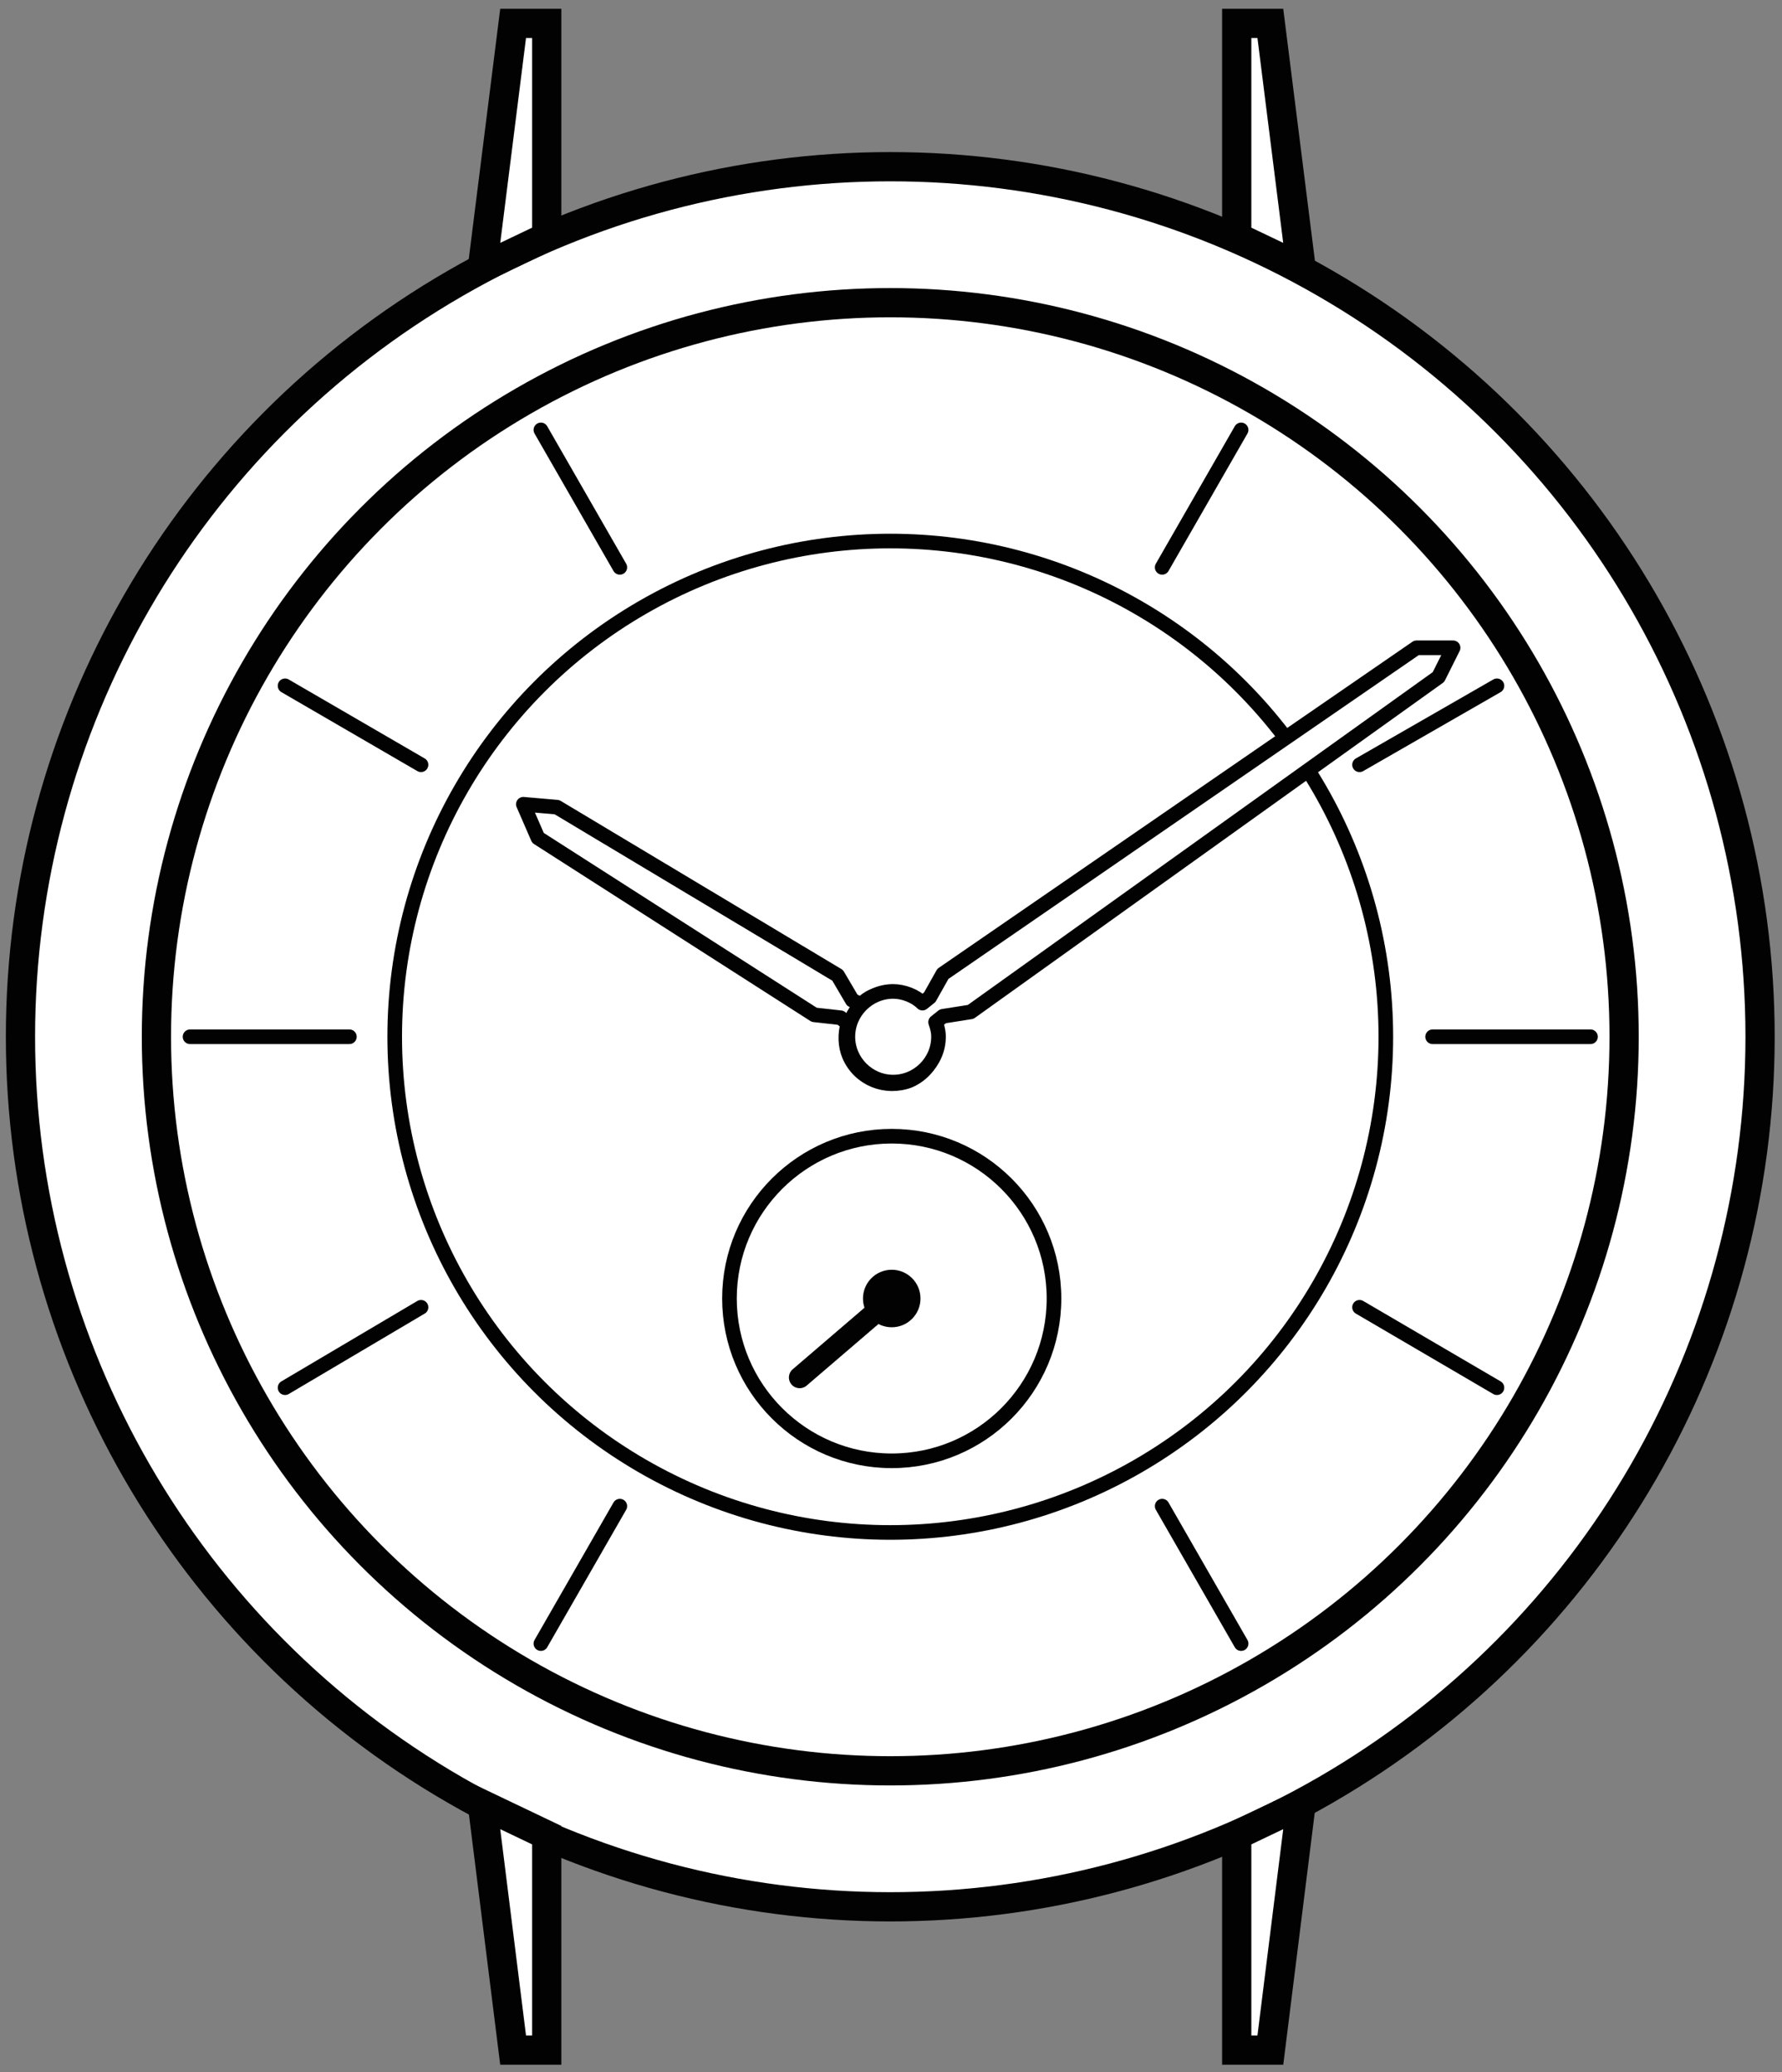
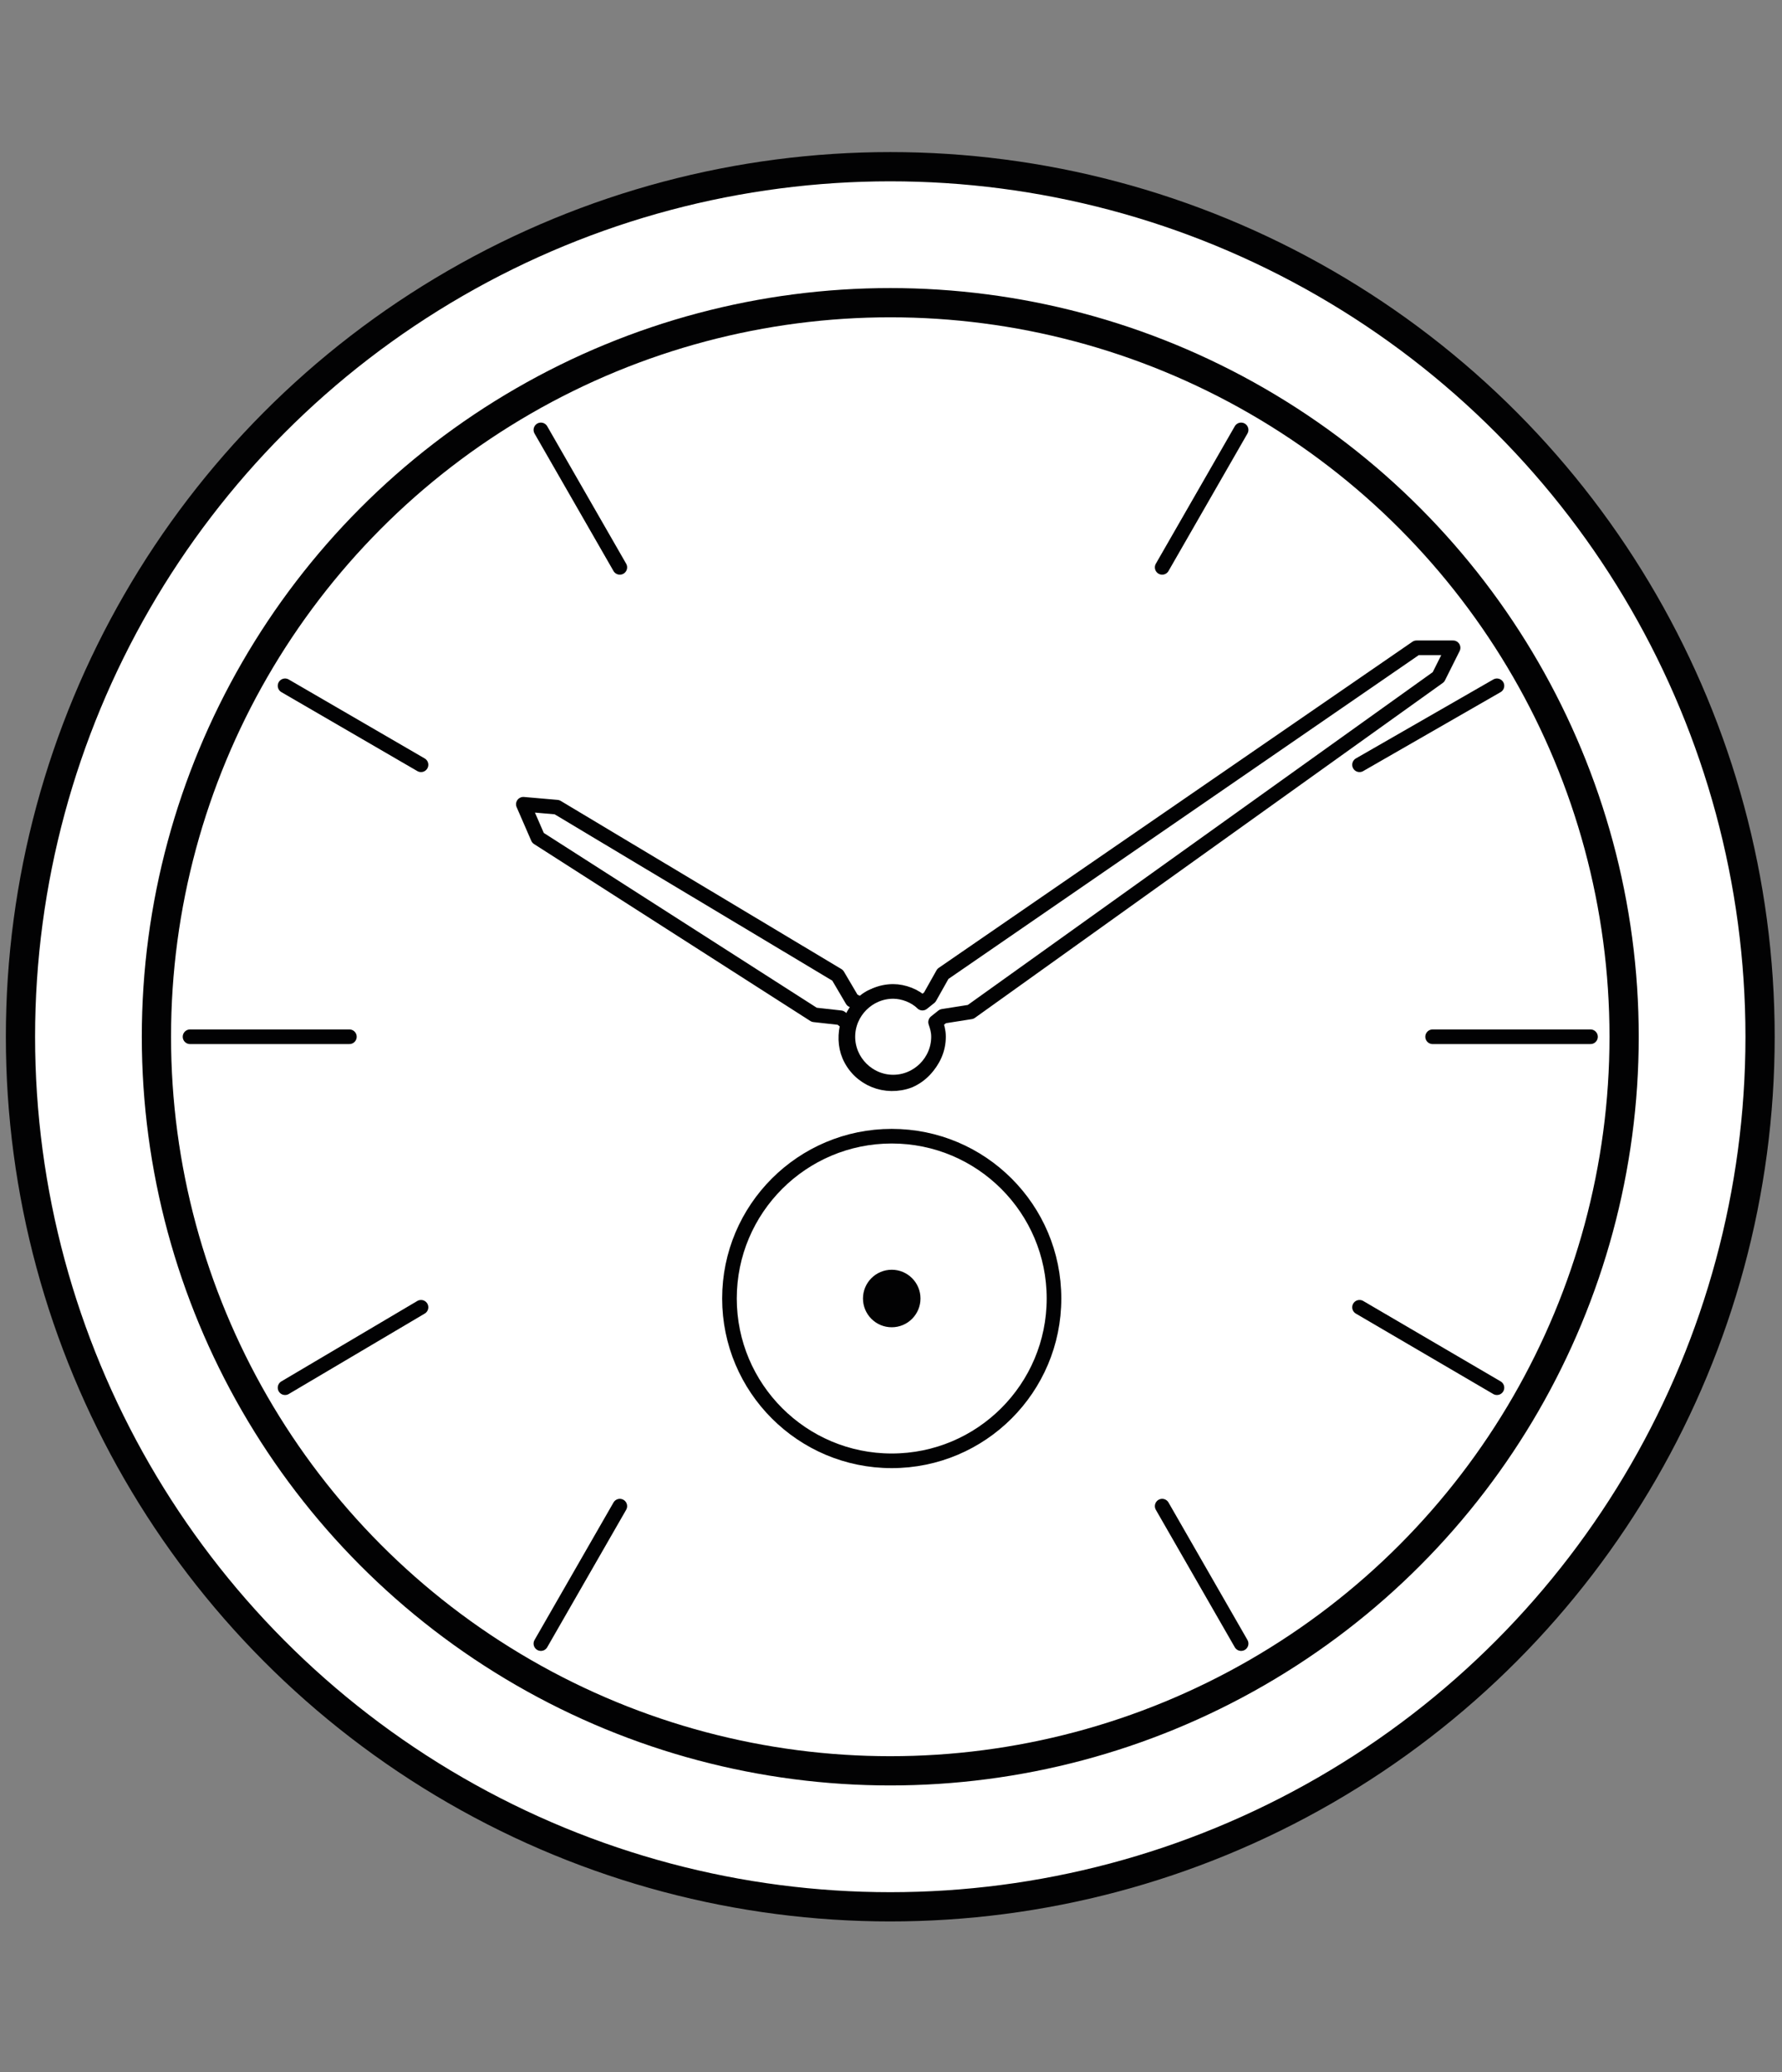
<svg xmlns="http://www.w3.org/2000/svg" xml:space="preserve" style="enable-background:new 0 0 121.9 141.7" viewBox="0 0 121.9 141.7" y="0" x="0" id="Ebene_1" version="1.0">
  <rect x="0" y="0" width="121.9" height="141.7" fill="#808080" stroke="none" />
  <style>.st0{fill:#fff;stroke:#020203;stroke-width:2;stroke-miterlimit:10}.st9{stroke-linejoin:round}.st10,.st9{fill:#fff;stroke:#020203;stroke-linecap:round;stroke-miterlimit:10}</style>
  <switch>
    <g>
      <circle r="59.5" cy="70.9" cx="60.9" class="st0" />
-       <path d="M84.6 125.5v14.7h2.3l2.1-16.8zM37.4 125.5v14.7h-2.3L33 123.4z" class="st0" />
      <circle r="50.2" cy="70.9" cx="60.9" class="st0" />
-       <path d="M37.4 16.2V1.6h-2.3L33 18.3zM84.6 16.2V1.6h2.3L89 18.3z" class="st0" />
-       <circle r="33.9" cy="70.9" cx="60.9" class="st10" />
      <path d="m36.8 57.3 18.9 12.1 1.8.2.5.4c-.2.7-.2 1.5.1 2.2.7 1.6 2.5 2.3 4.1 1.7 1.6-.7 2.3-2.5 1.7-4.1s-2.5-2.3-4.1-1.7c-.3.1-.6.3-.9.6l-.6-.3-1-1.7-19.2-11.5-2.3-.2 1 2.3z" class="st9" />
      <path d="M96.9 44.3 64.5 66.6l-.9 1.6-.5.4c-.5-.5-1.3-.8-2-.8-1.7 0-3.1 1.4-3.1 3.1 0 1.7 1.4 3.1 3.1 3.1 1.7 0 3.1-1.4 3.1-3.1 0-.4-.1-.7-.2-1l.5-.4 1.9-.3 32-22.9 1-2h-2.5z" class="st9" />
      <path d="m84.9 112.4-5.4-9.4M42.4 38.8 37 29.4M102.4 46.9 93 52.3M28.8 89.4l-9.3 5.5M102.4 94.9 93 89.4M28.8 52.3l-9.3-5.4M84.9 29.4l-5.4 9.4M42.4 103l-5.4 9.4M108.8 70.9H98M23.9 70.9H13" class="st10" />
      <circle r="11.1" cy="88.8" cx="61" class="st10" />
      <circle style="fill:#020203;stroke:#020203;stroke-width:.734;stroke-miterlimit:10" r="1.6" cy="88.8" cx="61" />
-       <path d="m61 88.8-6.3 5.4" style="fill:#fff;stroke:#020203;stroke-width:1.468;stroke-linecap:round;stroke-linejoin:round;stroke-miterlimit:10" />
    </g>
  </switch>
</svg>